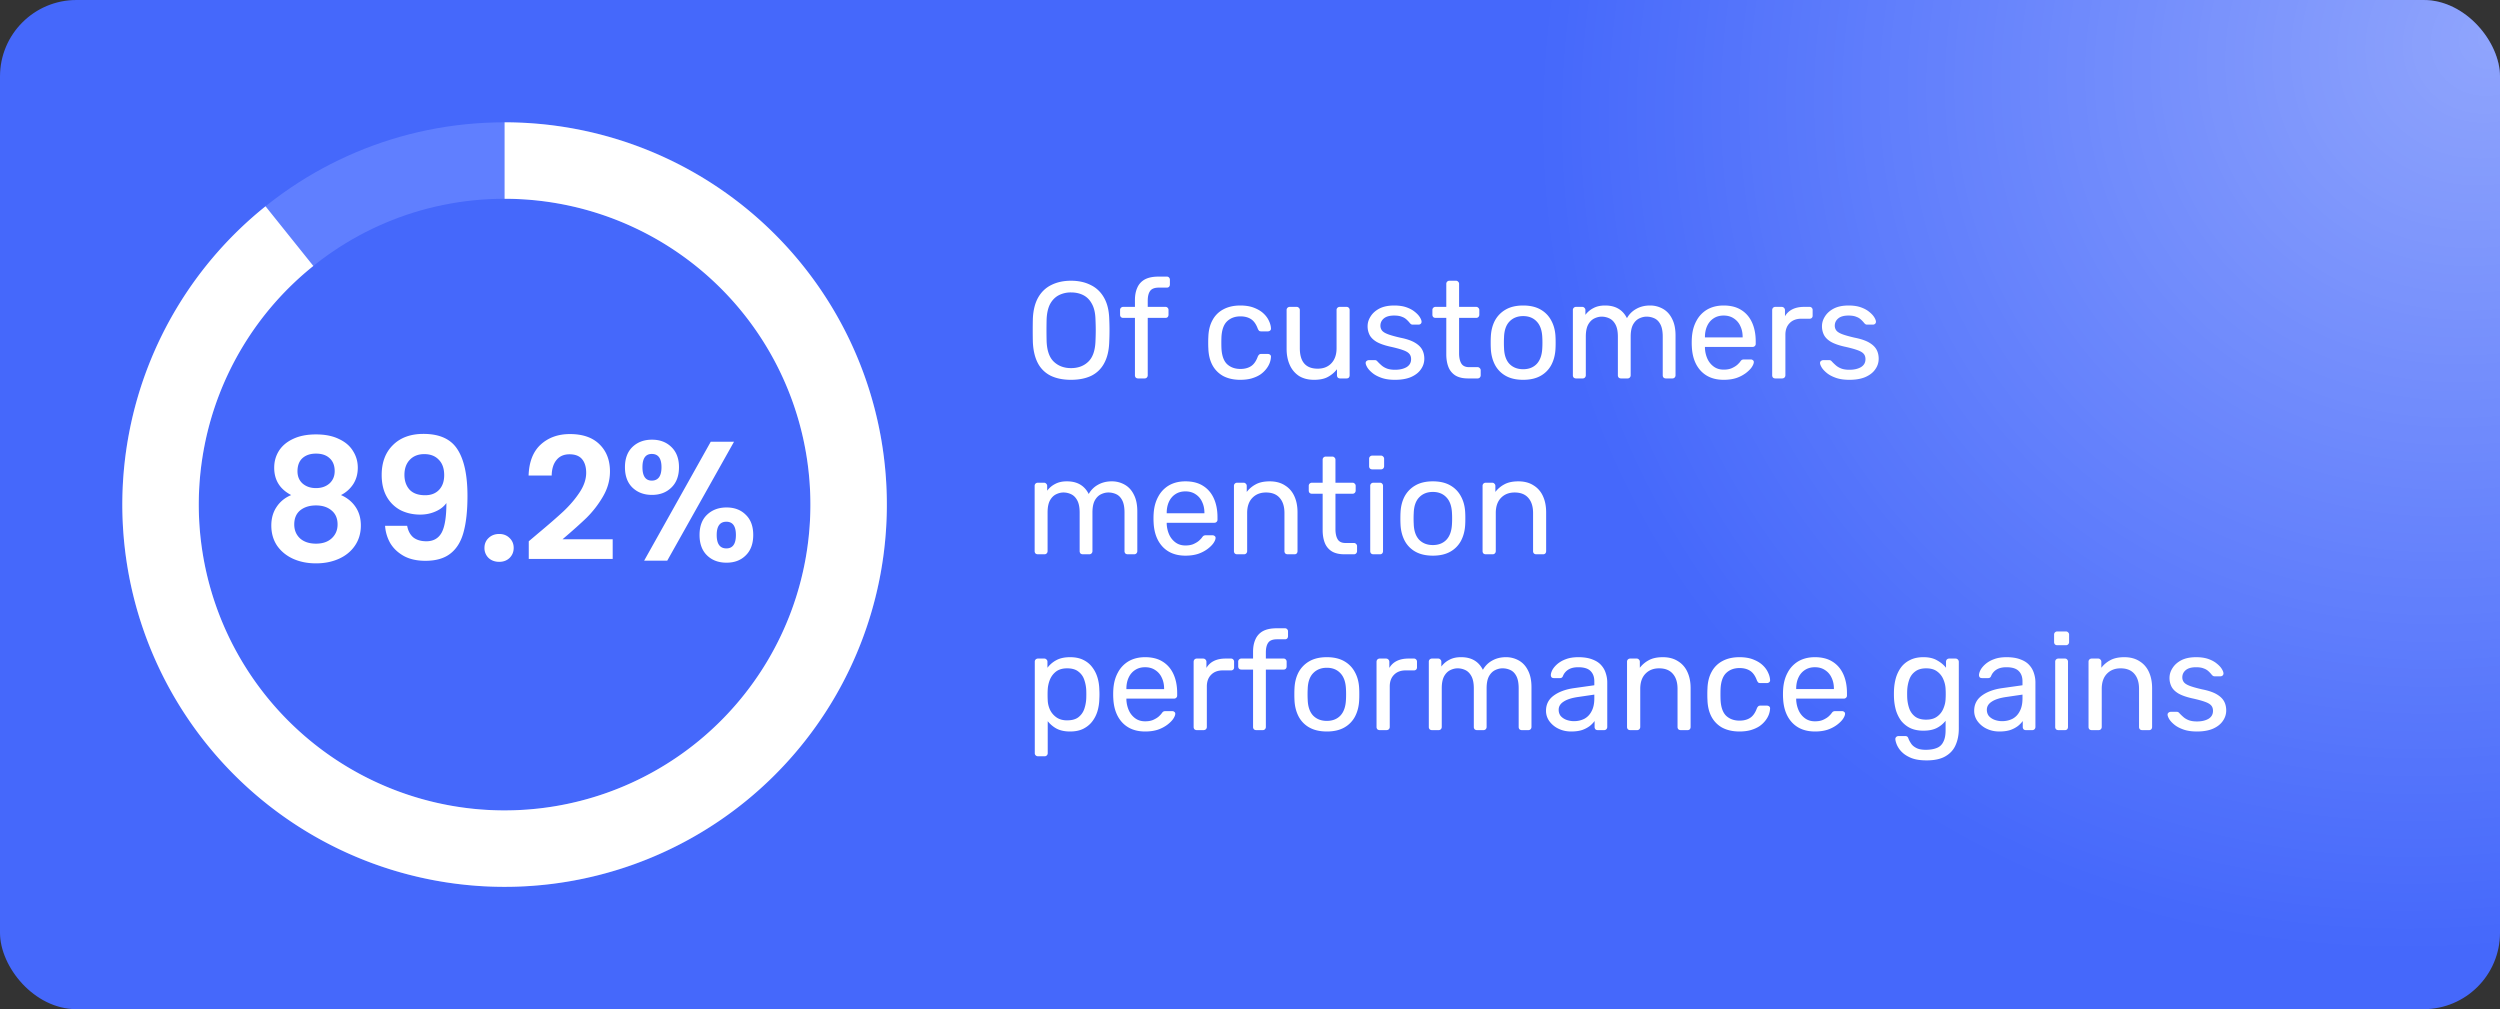
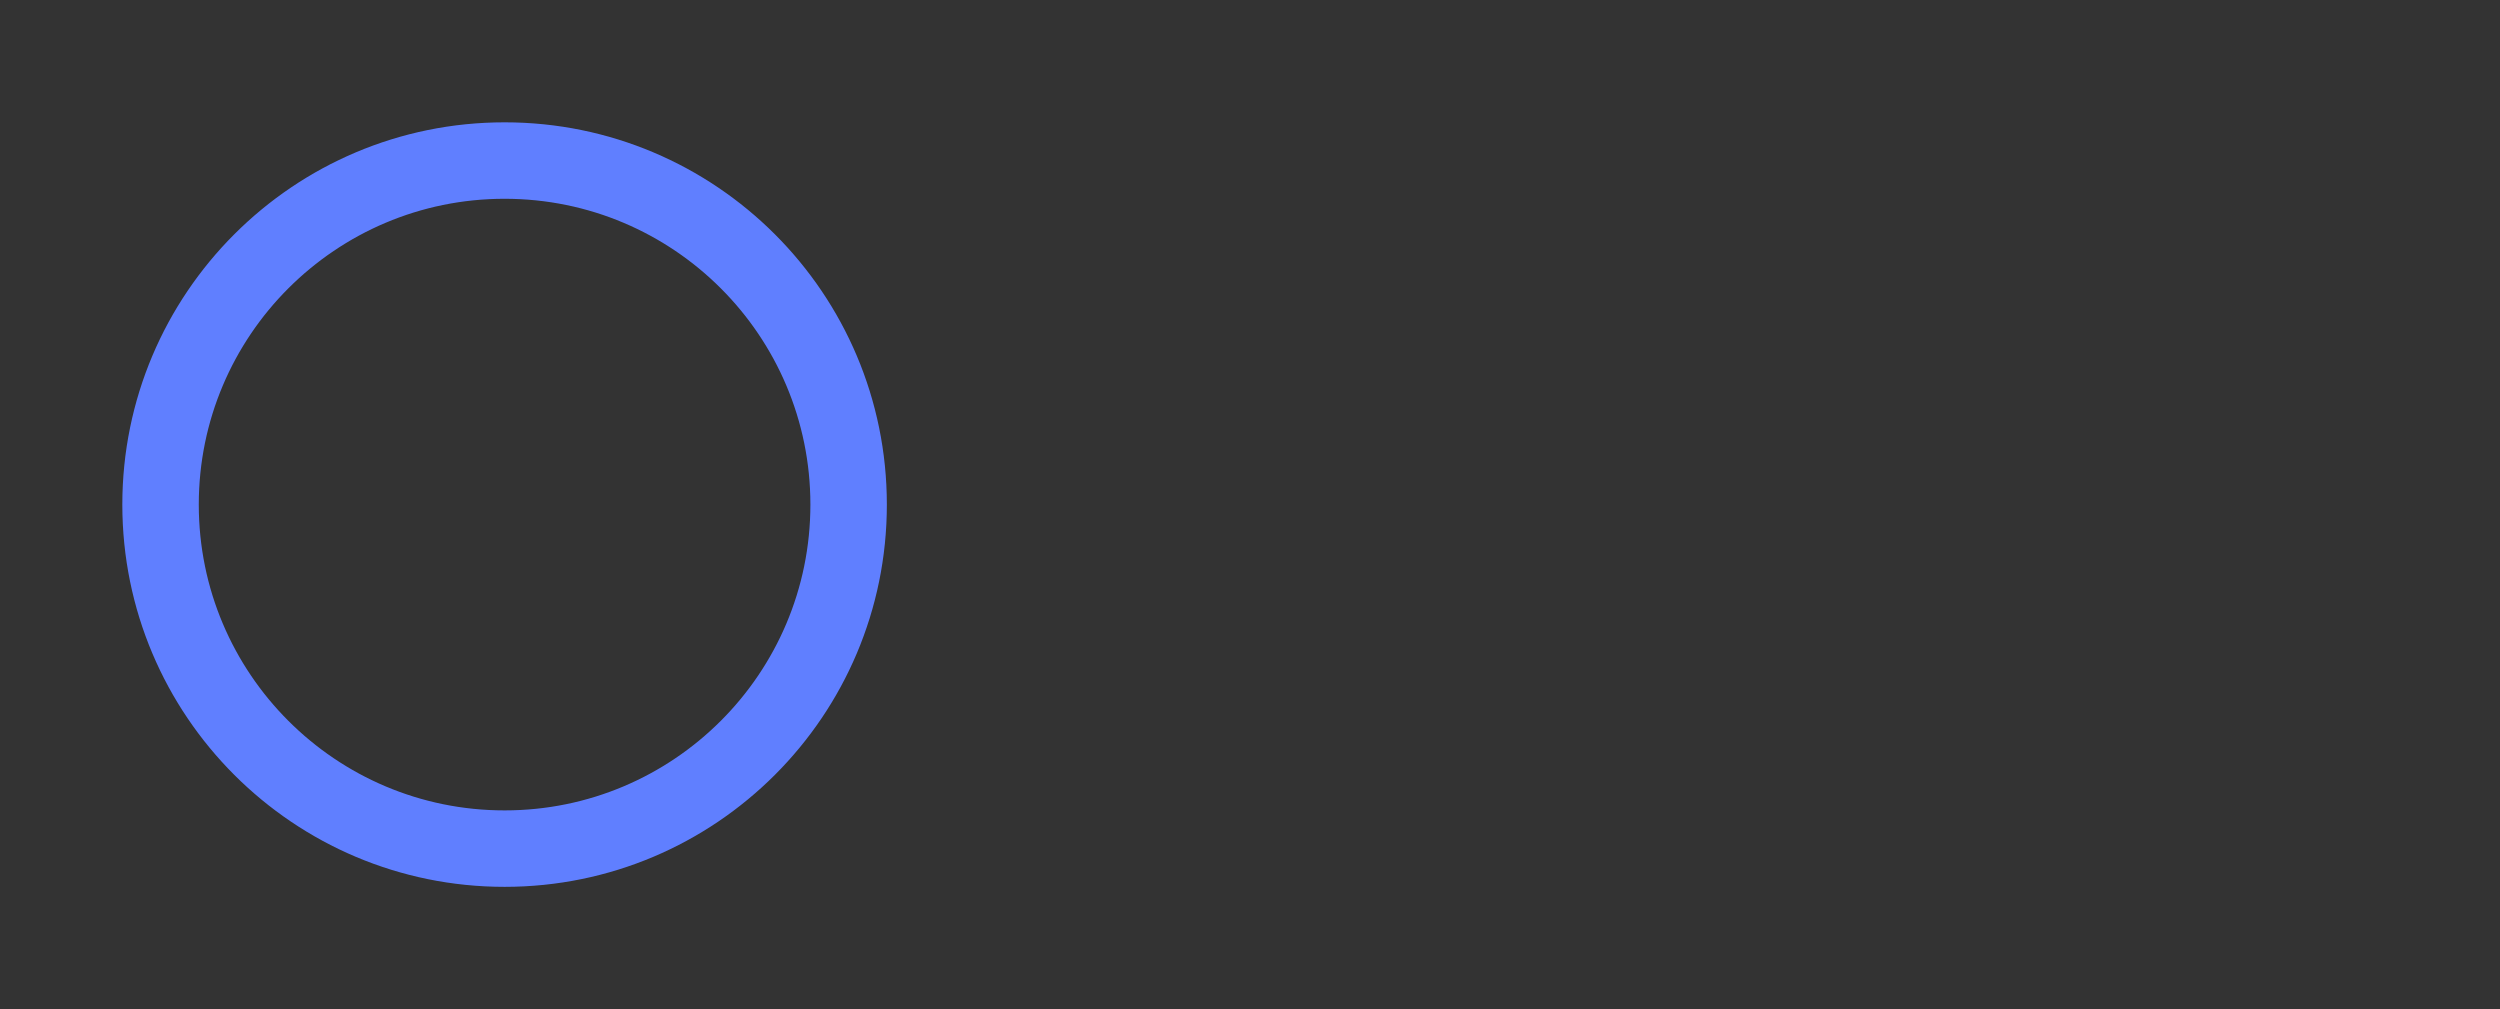
<svg xmlns="http://www.w3.org/2000/svg" width="327" height="132" viewBox="0 0 327 132" fill="none">
  <rect x="0" y="0" width="327" height="132" fill="#333333" stroke="none" />
-   <rect width="327" height="132" rx="10" fill="#4568FB" />
-   <rect width="327" height="132" rx="10" fill="url(#a)" fill-opacity=".4" />
-   <path d="M38.089 64.754c-1.482-.77-2.223-1.963-2.223-3.578 0-.8.2-1.526.6-2.177.415-.667 1.03-1.193 1.845-1.578.83-.4 1.837-.6 3.022-.6 1.185 0 2.185.2 3 .6.83.385 1.444.911 1.844 1.578.415.651.623 1.377.623 2.177 0 .815-.2 1.534-.6 2.156a4.13 4.13 0 0 1-1.6 1.422c.814.356 1.451.874 1.91 1.556.46.681.69 1.489.69 2.422 0 1.007-.26 1.889-.778 2.644-.504.741-1.2 1.312-2.089 1.712-.889.4-1.889.6-3 .6s-2.111-.2-3-.6c-.874-.4-1.57-.97-2.089-1.712-.504-.755-.755-1.637-.755-2.644 0-.933.23-1.74.688-2.422.46-.697 1.097-1.215 1.912-1.556Zm5.688-3.133c0-.726-.222-1.289-.666-1.689-.43-.4-1.022-.6-1.778-.6-.74 0-1.333.2-1.778.6-.43.4-.644.97-.644 1.711 0 .667.222 1.2.666 1.6.46.4 1.045.6 1.756.6.711 0 1.296-.2 1.756-.6.459-.415.688-.955.688-1.622Zm-2.444 4.489c-.844 0-1.533.215-2.067.644-.518.43-.777 1.045-.777 1.845 0 .74.251 1.348.755 1.822.519.46 1.215.689 2.089.689.874 0 1.563-.237 2.067-.711.503-.474.755-1.074.755-1.8 0-.785-.26-1.393-.778-1.823-.518-.444-1.2-.666-2.044-.666Zm11.924 2.666c.119.652.385 1.156.8 1.512.43.34 1 .51 1.711.51.919 0 1.585-.377 2-1.133.415-.77.622-2.059.622-3.866-.34.474-.822.844-1.444 1.11-.608.267-1.267.4-1.978.4-.948 0-1.807-.192-2.578-.577a4.458 4.458 0 0 1-1.8-1.755c-.444-.786-.666-1.734-.666-2.845 0-1.644.489-2.948 1.466-3.911.978-.978 2.311-1.467 4-1.467 2.104 0 3.585.674 4.445 2.023.874 1.348 1.31 3.377 1.31 6.088 0 1.926-.17 3.504-.51 4.734-.326 1.23-.897 2.163-1.711 2.8-.8.637-1.897.955-3.29.955-1.096 0-2.029-.207-2.8-.622-.77-.43-1.362-.985-1.777-1.667a5.29 5.29 0 0 1-.689-2.288h2.889Zm2.355-4c.77 0 1.378-.237 1.823-.71.444-.475.666-1.112.666-1.912 0-.874-.237-1.548-.71-2.022-.46-.489-1.09-.733-1.89-.733-.8 0-1.437.252-1.91.755-.46.49-.69 1.141-.69 1.956 0 .785.223 1.43.667 1.933.46.489 1.14.733 2.044.733Zm9.689 8.712c-.563 0-1.03-.17-1.4-.511a1.782 1.782 0 0 1-.534-1.312c0-.518.178-.948.534-1.289.37-.355.837-.533 1.4-.533.548 0 1 .178 1.355.533.356.341.534.77.534 1.29 0 .518-.178.955-.534 1.31-.355.341-.807.512-1.355.512Zm5.017-3.667c1.422-1.185 2.555-2.17 3.4-2.956.844-.8 1.548-1.63 2.111-2.489.563-.859.844-1.703.844-2.533 0-.755-.177-1.348-.533-1.778-.356-.43-.904-.644-1.644-.644-.741 0-1.311.252-1.712.755-.4.49-.607 1.163-.622 2.023H69.14c.06-1.778.585-3.126 1.578-4.045 1.007-.918 2.281-1.378 3.822-1.378 1.689 0 2.985.452 3.889 1.356.904.889 1.355 2.067 1.355 3.533 0 1.156-.31 2.26-.933 3.312a13.375 13.375 0 0 1-2.133 2.755c-.8.77-1.845 1.704-3.133 2.8h6.555v2.578H69.162v-2.311l1.156-.978Zm11.427-8.711c0-1.126.326-2.008.978-2.645.666-.637 1.518-.955 2.555-.955 1.037 0 1.882.318 2.534.955.666.637 1 1.519 1 2.645 0 1.14-.334 2.03-1 2.666-.652.637-1.497.956-2.534.956-1.037 0-1.889-.319-2.555-.956-.652-.637-.978-1.526-.978-2.666Zm14.267-3.334-8.734 15.556h-3.022l8.711-15.555h3.045Zm-10.756 1.6c-.815 0-1.222.578-1.222 1.734 0 1.17.407 1.755 1.222 1.755.4 0 .711-.14.933-.422.223-.296.334-.74.334-1.333 0-1.156-.422-1.733-1.267-1.733Zm6.245 10.6c0-1.14.325-2.022.977-2.644.667-.637 1.519-.956 2.556-.956 1.037 0 1.874.319 2.511.956.652.622.978 1.504.978 2.645 0 1.14-.326 2.03-.978 2.666-.637.637-1.474.956-2.511.956-1.052 0-1.904-.319-2.556-.956-.652-.637-.977-1.526-.977-2.666Zm3.51-1.733c-.844 0-1.266.578-1.266 1.734 0 1.17.422 1.755 1.267 1.755.83 0 1.244-.585 1.244-1.755 0-1.156-.415-1.734-1.244-1.734Z" fill="#fff" />
  <path d="M116 66c0 27.614-22.386 50-50 50S16 93.614 16 66s22.386-50 50-50 50 22.386 50 50Zm-90 0c0 22.091 17.909 40 40 40s40-17.909 40-40-17.909-40-40-40-40 17.909-40 40Z" fill="#607FFF" />
-   <path d="M66 16a50 50 0 1 1-31.269 10.984l6.254 7.803A40 40 0 1 0 66 26V16ZM140.084 49.68c-1.02 0-1.896-.174-2.628-.522a3.784 3.784 0 0 1-1.692-1.638c-.396-.744-.618-1.674-.666-2.79a66.657 66.657 0 0 1 0-3.042c.048-1.104.276-2.022.684-2.754.42-.744.996-1.296 1.728-1.656.744-.372 1.602-.558 2.574-.558.984 0 1.842.186 2.574.558.744.36 1.326.912 1.746 1.656.42.732.648 1.65.684 2.754.024.528.036 1.038.036 1.53 0 .48-.012.984-.036 1.512-.036 1.116-.258 2.046-.666 2.79a3.784 3.784 0 0 1-1.692 1.638c-.732.348-1.614.522-2.646.522Zm0-1.53c.924 0 1.674-.276 2.25-.828.588-.552.906-1.446.954-2.682.024-.54.036-1.02.036-1.44 0-.432-.012-.912-.036-1.44-.024-.828-.18-1.5-.468-2.016-.276-.516-.648-.894-1.116-1.134-.468-.24-1.008-.36-1.62-.36a3.42 3.42 0 0 0-1.584.36c-.468.24-.846.618-1.134 1.134-.276.516-.432 1.188-.468 2.016a63.857 63.857 0 0 0-.018 1.44c0 .42.006.9.018 1.44.048 1.236.366 2.13.954 2.682s1.332.828 2.232.828Zm8.78 1.35a.454.454 0 0 1-.306-.108.454.454 0 0 1-.108-.306V41.58h-1.53a.454.454 0 0 1-.306-.108.454.454 0 0 1-.108-.306v-.612a.39.39 0 0 1 .108-.288.417.417 0 0 1 .306-.126h1.53v-.9c0-.612.102-1.146.306-1.602a2.24 2.24 0 0 1 .972-1.08c.456-.252 1.062-.378 1.818-.378h1.08a.36.36 0 0 1 .288.126.39.39 0 0 1 .108.288v.612c0 .12-.036.222-.108.306a.39.39 0 0 1-.288.108h-1.044c-.564 0-.948.15-1.152.45-.204.288-.306.708-.306 1.26v.81h2.322a.36.36 0 0 1 .288.126.39.39 0 0 1 .108.288v.612c0 .12-.036.222-.108.306a.39.39 0 0 1-.288.108h-2.322v7.506c0 .12-.042.222-.126.306a.39.39 0 0 1-.288.108h-.846Zm13.363.18c-.852 0-1.59-.162-2.214-.486a3.527 3.527 0 0 1-1.422-1.422c-.336-.624-.516-1.368-.54-2.232-.012-.18-.018-.42-.018-.72s.006-.54.018-.72c.024-.864.204-1.602.54-2.214a3.386 3.386 0 0 1 1.422-1.422c.624-.336 1.362-.504 2.214-.504.696 0 1.29.096 1.782.288.504.192.918.438 1.242.738.324.3.564.624.72.972.168.348.258.678.27.99a.315.315 0 0 1-.108.288.454.454 0 0 1-.306.108h-.864c-.12 0-.21-.024-.27-.072a.997.997 0 0 1-.18-.288c-.216-.588-.51-1.002-.882-1.242s-.834-.36-1.386-.36c-.72 0-1.308.222-1.764.666-.444.444-.684 1.158-.72 2.142a22.05 22.05 0 0 0 0 1.26c.036.996.276 1.716.72 2.16.456.432 1.044.648 1.764.648.552 0 1.014-.12 1.386-.36.372-.24.666-.654.882-1.242a.743.743 0 0 1 .18-.27c.06-.06.15-.09.27-.09h.864c.12 0 .222.036.306.108.084.072.12.168.108.288-.012.252-.066.51-.162.774a2.989 2.989 0 0 1-.468.81 3.443 3.443 0 0 1-.774.72c-.312.204-.69.372-1.134.504-.432.12-.924.18-1.476.18Zm9.644 0c-.768 0-1.422-.168-1.962-.504a3.31 3.31 0 0 1-1.206-1.44c-.276-.612-.414-1.314-.414-2.106v-5.076a.39.39 0 0 1 .108-.288.417.417 0 0 1 .306-.126h.9a.36.36 0 0 1 .288.126.36.36 0 0 1 .126.288v4.986c0 1.788.78 2.682 2.34 2.682.744 0 1.338-.234 1.782-.702.456-.48.684-1.14.684-1.98v-4.986a.39.39 0 0 1 .108-.288.417.417 0 0 1 .306-.126h.882c.132 0 .234.042.306.126a.39.39 0 0 1 .108.288v8.532c0 .12-.036.222-.108.306-.072.072-.174.108-.306.108h-.828a.454.454 0 0 1-.306-.108.454.454 0 0 1-.108-.306v-.792c-.324.42-.72.756-1.188 1.008-.456.252-1.062.378-1.818.378Zm10.576 0c-.672 0-1.248-.084-1.728-.252-.48-.168-.87-.372-1.17-.612-.3-.24-.528-.48-.684-.72-.144-.24-.222-.432-.234-.576-.012-.132.03-.234.126-.306a.479.479 0 0 1 .288-.108h.792c.072 0 .126.012.162.036.048.012.108.06.18.144.156.168.33.336.522.504.192.168.426.306.702.414.288.108.642.162 1.062.162.612 0 1.116-.114 1.512-.342.396-.24.594-.588.594-1.044 0-.3-.084-.54-.252-.72-.156-.18-.444-.342-.864-.486-.408-.144-.972-.294-1.692-.45-.72-.168-1.29-.372-1.71-.612-.42-.252-.72-.546-.9-.882a2.509 2.509 0 0 1-.27-1.17c0-.444.132-.87.396-1.278.264-.42.648-.762 1.152-1.026.516-.264 1.158-.396 1.926-.396.624 0 1.158.078 1.602.234.444.156.81.354 1.098.594.288.228.504.456.648.684.144.228.222.42.234.576a.362.362 0 0 1-.108.306.43.43 0 0 1-.288.108h-.756a.412.412 0 0 1-.216-.054 1.352 1.352 0 0 1-.144-.126 3.835 3.835 0 0 0-.432-.468 1.695 1.695 0 0 0-.63-.378c-.252-.108-.588-.162-1.008-.162-.6 0-1.05.126-1.35.378-.3.252-.45.57-.45.954 0 .228.066.432.198.612s.384.342.756.486c.372.144.924.3 1.656.468.792.156 1.416.366 1.872.63.456.264.78.57.972.918.192.348.288.75.288 1.206 0 .504-.15.966-.45 1.386-.288.42-.72.756-1.296 1.008-.564.24-1.266.36-2.106.36Zm9.572-.18c-.672 0-1.218-.126-1.638-.378a2.29 2.29 0 0 1-.918-1.098c-.192-.48-.288-1.044-.288-1.692V41.58h-1.404a.454.454 0 0 1-.306-.108.454.454 0 0 1-.108-.306v-.612a.39.39 0 0 1 .108-.288.417.417 0 0 1 .306-.126h1.404v-3.006a.39.39 0 0 1 .108-.288.417.417 0 0 1 .306-.126h.846a.36.36 0 0 1 .288.126.36.36 0 0 1 .126.288v3.006h2.232a.36.36 0 0 1 .288.126.36.36 0 0 1 .126.288v.612c0 .12-.042.222-.126.306a.39.39 0 0 1-.288.108h-2.232v4.626c0 .564.096 1.008.288 1.332.192.324.534.486 1.026.486h1.098a.36.36 0 0 1 .288.126.36.36 0 0 1 .126.288v.648c0 .12-.042.222-.126.306a.39.39 0 0 1-.288.108h-1.242Zm7.211.18c-.912 0-1.674-.174-2.286-.522a3.526 3.526 0 0 1-1.404-1.44c-.324-.624-.504-1.332-.54-2.124a13.625 13.625 0 0 1-.018-.774c0-.324.006-.582.018-.774.036-.804.216-1.512.54-2.124a3.647 3.647 0 0 1 1.422-1.44c.612-.348 1.368-.522 2.268-.522.9 0 1.656.174 2.268.522.612.348 1.08.828 1.404 1.44.336.612.522 1.32.558 2.124.012.192.018.45.018.774 0 .312-.006.57-.018.774-.036.792-.216 1.5-.54 2.124a3.526 3.526 0 0 1-1.404 1.44c-.612.348-1.374.522-2.286.522Zm0-1.386c.744 0 1.338-.234 1.782-.702.444-.48.684-1.176.72-2.088.012-.18.018-.408.018-.684 0-.276-.006-.504-.018-.684-.036-.912-.276-1.602-.72-2.07-.444-.48-1.038-.72-1.782-.72s-1.344.24-1.8.72c-.444.468-.678 1.158-.702 2.07-.012.18-.018.408-.018.684 0 .276.006.504.018.684.024.912.258 1.608.702 2.088.456.468 1.056.702 1.8.702Zm6.916 1.206a.454.454 0 0 1-.306-.108.454.454 0 0 1-.108-.306v-8.532a.39.39 0 0 1 .108-.288.417.417 0 0 1 .306-.126h.81a.36.36 0 0 1 .288.126.36.36 0 0 1 .126.288v.63a2.975 2.975 0 0 1 1.044-.882c.42-.228.924-.342 1.512-.342 1.356-.012 2.316.54 2.88 1.656a3.067 3.067 0 0 1 1.206-1.206c.528-.3 1.128-.45 1.8-.45a3.35 3.35 0 0 1 1.692.432c.516.288.918.726 1.206 1.314.3.576.45 1.302.45 2.178v5.202c0 .12-.042.222-.126.306a.39.39 0 0 1-.288.108h-.846a.454.454 0 0 1-.306-.108.454.454 0 0 1-.108-.306v-5.04c0-.672-.096-1.2-.288-1.584-.192-.384-.45-.654-.774-.81a2.416 2.416 0 0 0-1.062-.234c-.312 0-.63.078-.954.234-.324.156-.594.426-.81.81-.204.384-.306.912-.306 1.584v5.04c0 .12-.042.222-.126.306a.39.39 0 0 1-.288.108h-.846a.454.454 0 0 1-.306-.108.454.454 0 0 1-.108-.306v-5.04c0-.672-.102-1.2-.306-1.584-.204-.384-.468-.654-.792-.81a2.336 2.336 0 0 0-1.026-.234c-.312 0-.63.078-.954.234-.324.156-.594.426-.81.81-.204.384-.306.906-.306 1.566v5.058c0 .12-.042.222-.126.306a.39.39 0 0 1-.288.108h-.864Zm19.308.18c-1.236 0-2.22-.378-2.952-1.134-.732-.768-1.134-1.812-1.206-3.132a8.01 8.01 0 0 1-.018-.594c0-.252.006-.456.018-.612.048-.852.246-1.596.594-2.232a3.714 3.714 0 0 1 1.422-1.494c.612-.348 1.326-.522 2.142-.522.912 0 1.674.192 2.286.576.624.384 1.098.93 1.422 1.638.324.708.486 1.536.486 2.484v.306a.381.381 0 0 1-.126.306.39.39 0 0 1-.288.108h-6.228V45.54c.024.492.132.954.324 1.386.192.42.468.762.828 1.026.36.264.792.396 1.296.396.432 0 .792-.066 1.08-.198.288-.132.522-.276.702-.432.18-.168.3-.294.36-.378.108-.156.192-.246.252-.27a.582.582 0 0 1 .288-.054H229a.39.39 0 0 1 .288.108c.084.06.12.15.108.27-.012.18-.108.402-.288.666-.18.252-.438.504-.774.756a4.509 4.509 0 0 1-1.224.63c-.48.156-1.032.234-1.656.234Zm-2.448-5.544h4.932v-.054c0-.54-.102-1.02-.306-1.44a2.275 2.275 0 0 0-.846-.99c-.372-.252-.816-.378-1.332-.378-.516 0-.96.126-1.332.378-.36.24-.636.57-.828.99-.192.42-.288.9-.288 1.44v.054Zm9.209 5.364a.454.454 0 0 1-.306-.108.454.454 0 0 1-.108-.306v-8.514c0-.12.036-.222.108-.306a.417.417 0 0 1 .306-.126h.828c.12 0 .222.042.306.126a.417.417 0 0 1 .126.306v.792c.24-.408.57-.714.99-.918.42-.204.924-.306 1.512-.306h.72a.36.36 0 0 1 .288.126.39.39 0 0 1 .108.288v.738a.39.39 0 0 1-.108.288.39.39 0 0 1-.288.108h-1.08c-.648 0-1.158.192-1.53.576-.372.372-.558.882-.558 1.53v5.292c0 .12-.042.222-.126.306a.454.454 0 0 1-.306.108h-.882Zm9.664.18c-.672 0-1.248-.084-1.728-.252-.48-.168-.87-.372-1.17-.612-.3-.24-.528-.48-.684-.72-.144-.24-.222-.432-.234-.576-.012-.132.03-.234.126-.306a.479.479 0 0 1 .288-.108h.792c.072 0 .126.012.162.036.048.012.108.06.18.144.156.168.33.336.522.504.192.168.426.306.702.414.288.108.642.162 1.062.162.612 0 1.116-.114 1.512-.342.396-.24.594-.588.594-1.044 0-.3-.084-.54-.252-.72-.156-.18-.444-.342-.864-.486-.408-.144-.972-.294-1.692-.45-.72-.168-1.29-.372-1.71-.612-.42-.252-.72-.546-.9-.882a2.509 2.509 0 0 1-.27-1.17c0-.444.132-.87.396-1.278.264-.42.648-.762 1.152-1.026.516-.264 1.158-.396 1.926-.396.624 0 1.158.078 1.602.234.444.156.81.354 1.098.594.288.228.504.456.648.684.144.228.222.42.234.576a.362.362 0 0 1-.108.306.43.43 0 0 1-.288.108h-.756a.412.412 0 0 1-.216-.054 1.352 1.352 0 0 1-.144-.126 3.835 3.835 0 0 0-.432-.468 1.695 1.695 0 0 0-.63-.378c-.252-.108-.588-.162-1.008-.162-.6 0-1.05.126-1.35.378-.3.252-.45.57-.45.954 0 .228.066.432.198.612s.384.342.756.486c.372.144.924.3 1.656.468.792.156 1.416.366 1.872.63.456.264.78.57.972.918.192.348.288.75.288 1.206 0 .504-.15.966-.45 1.386-.288.42-.72.756-1.296 1.008-.564.24-1.266.36-2.106.36ZM135.746 72.5a.454.454 0 0 1-.306-.108.454.454 0 0 1-.108-.306v-8.532a.39.39 0 0 1 .108-.288.417.417 0 0 1 .306-.126h.81a.36.36 0 0 1 .288.126.36.36 0 0 1 .126.288v.63a2.975 2.975 0 0 1 1.044-.882c.42-.228.924-.342 1.512-.342 1.356-.012 2.316.54 2.88 1.656a3.067 3.067 0 0 1 1.206-1.206c.528-.3 1.128-.45 1.8-.45a3.35 3.35 0 0 1 1.692.432c.516.288.918.726 1.206 1.314.3.576.45 1.302.45 2.178v5.202c0 .12-.042.222-.126.306a.39.39 0 0 1-.288.108h-.846a.454.454 0 0 1-.306-.108.454.454 0 0 1-.108-.306v-5.04c0-.672-.096-1.2-.288-1.584-.192-.384-.45-.654-.774-.81a2.416 2.416 0 0 0-1.062-.234c-.312 0-.63.078-.954.234-.324.156-.594.426-.81.81-.204.384-.306.912-.306 1.584v5.04c0 .12-.042.222-.126.306a.39.39 0 0 1-.288.108h-.846a.454.454 0 0 1-.306-.108.454.454 0 0 1-.108-.306v-5.04c0-.672-.102-1.2-.306-1.584-.204-.384-.468-.654-.792-.81a2.336 2.336 0 0 0-1.026-.234c-.312 0-.63.078-.954.234-.324.156-.594.426-.81.81-.204.384-.306.906-.306 1.566v5.058c0 .12-.042.222-.126.306a.39.39 0 0 1-.288.108h-.864Zm19.308.18c-1.236 0-2.22-.378-2.952-1.134-.732-.768-1.134-1.812-1.206-3.132a8.01 8.01 0 0 1-.018-.594c0-.252.006-.456.018-.612.048-.852.246-1.596.594-2.232a3.714 3.714 0 0 1 1.422-1.494c.612-.348 1.326-.522 2.142-.522.912 0 1.674.192 2.286.576.624.384 1.098.93 1.422 1.638.324.708.486 1.536.486 2.484v.306a.381.381 0 0 1-.126.306.39.39 0 0 1-.288.108h-6.228V68.54c.024.492.132.954.324 1.386.192.42.468.762.828 1.026.36.264.792.396 1.296.396.432 0 .792-.066 1.08-.198.288-.132.522-.276.702-.432.18-.168.3-.294.36-.378.108-.156.192-.246.252-.27a.582.582 0 0 1 .288-.054h.864a.39.39 0 0 1 .288.108c.084.06.12.15.108.27-.012.18-.108.402-.288.666-.18.252-.438.504-.774.756a4.509 4.509 0 0 1-1.224.63c-.48.156-1.032.234-1.656.234Zm-2.448-5.544h4.932v-.054c0-.54-.102-1.02-.306-1.44a2.275 2.275 0 0 0-.846-.99c-.372-.252-.816-.378-1.332-.378-.516 0-.96.126-1.332.378-.36.24-.636.57-.828.99-.192.42-.288.9-.288 1.44v.054Zm9.208 5.364a.454.454 0 0 1-.306-.108.454.454 0 0 1-.108-.306v-8.532a.39.39 0 0 1 .108-.288.417.417 0 0 1 .306-.126h.846a.36.36 0 0 1 .288.126.36.36 0 0 1 .126.288v.792a3.602 3.602 0 0 1 1.17-.99c.48-.264 1.092-.396 1.836-.396.78 0 1.44.174 1.98.522.552.336.966.81 1.242 1.422.276.6.414 1.302.414 2.106v5.076c0 .12-.036.222-.108.306a.39.39 0 0 1-.288.108h-.9a.454.454 0 0 1-.306-.108.454.454 0 0 1-.108-.306V67.1c0-.84-.204-1.494-.612-1.962-.408-.48-1.008-.72-1.8-.72-.744 0-1.344.24-1.8.72-.444.468-.666 1.122-.666 1.962v4.986c0 .12-.042.222-.126.306a.39.39 0 0 1-.288.108h-.9Zm14.033 0c-.672 0-1.218-.126-1.638-.378a2.29 2.29 0 0 1-.918-1.098c-.192-.48-.288-1.044-.288-1.692V64.58h-1.404a.454.454 0 0 1-.306-.108.454.454 0 0 1-.108-.306v-.612a.39.39 0 0 1 .108-.288.417.417 0 0 1 .306-.126h1.404v-3.006a.39.39 0 0 1 .108-.288.417.417 0 0 1 .306-.126h.846a.36.36 0 0 1 .288.126.36.36 0 0 1 .126.288v3.006h2.232a.36.36 0 0 1 .288.126.36.36 0 0 1 .126.288v.612c0 .12-.042.222-.126.306a.39.39 0 0 1-.288.108h-2.232v4.626c0 .564.096 1.008.288 1.332.192.324.534.486 1.026.486h1.098a.36.36 0 0 1 .288.126.36.36 0 0 1 .126.288v.648c0 .12-.042.222-.126.306a.39.39 0 0 1-.288.108h-1.242Zm3.792 0a.454.454 0 0 1-.306-.108.454.454 0 0 1-.108-.306v-8.532a.39.39 0 0 1 .108-.288.417.417 0 0 1 .306-.126h.864a.36.36 0 0 1 .288.126.39.39 0 0 1 .108.288v8.532c0 .12-.036.222-.108.306a.39.39 0 0 1-.288.108h-.864Zm-.144-11.106a.454.454 0 0 1-.306-.108.454.454 0 0 1-.108-.306v-.972a.39.39 0 0 1 .108-.288.417.417 0 0 1 .306-.126h1.134a.36.36 0 0 1 .288.126.36.36 0 0 1 .126.288v.972c0 .12-.042.222-.126.306a.39.39 0 0 1-.288.108h-1.134Zm7.923 11.286c-.912 0-1.674-.174-2.286-.522a3.526 3.526 0 0 1-1.404-1.44c-.324-.624-.504-1.332-.54-2.124a13.625 13.625 0 0 1-.018-.774c0-.324.006-.582.018-.774.036-.804.216-1.512.54-2.124a3.647 3.647 0 0 1 1.422-1.44c.612-.348 1.368-.522 2.268-.522.9 0 1.656.174 2.268.522.612.348 1.08.828 1.404 1.44.336.612.522 1.32.558 2.124.012.192.018.45.018.774 0 .312-.006.57-.018.774-.036.792-.216 1.5-.54 2.124a3.526 3.526 0 0 1-1.404 1.44c-.612.348-1.374.522-2.286.522Zm0-1.386c.744 0 1.338-.234 1.782-.702.444-.48.684-1.176.72-2.088.012-.18.018-.408.018-.684 0-.276-.006-.504-.018-.684-.036-.912-.276-1.602-.72-2.07-.444-.48-1.038-.72-1.782-.72s-1.344.24-1.8.72c-.444.468-.678 1.158-.702 2.07-.012.18-.018.408-.018.684 0 .276.006.504.018.684.024.912.258 1.608.702 2.088.456.468 1.056.702 1.8.702Zm6.916 1.206a.454.454 0 0 1-.306-.108.454.454 0 0 1-.108-.306v-8.532a.39.39 0 0 1 .108-.288.417.417 0 0 1 .306-.126h.846a.36.36 0 0 1 .288.126.36.36 0 0 1 .126.288v.792a3.602 3.602 0 0 1 1.17-.99c.48-.264 1.092-.396 1.836-.396.78 0 1.44.174 1.98.522.552.336.966.81 1.242 1.422.276.6.414 1.302.414 2.106v5.076c0 .12-.036.222-.108.306a.39.39 0 0 1-.288.108h-.9a.454.454 0 0 1-.306-.108.454.454 0 0 1-.108-.306V67.1c0-.84-.204-1.494-.612-1.962-.408-.48-1.008-.72-1.8-.72-.744 0-1.344.24-1.8.72-.444.468-.666 1.122-.666 1.962v4.986c0 .12-.042.222-.126.306a.39.39 0 0 1-.288.108h-.9Zm-58.57 26.42a.417.417 0 0 1-.306-.126.39.39 0 0 1-.108-.288V86.554a.39.39 0 0 1 .108-.288.417.417 0 0 1 .306-.126h.828a.36.36 0 0 1 .288.126.36.36 0 0 1 .126.288v.792a3.454 3.454 0 0 1 1.152-.99c.48-.264 1.08-.396 1.8-.396.672 0 1.242.114 1.71.342.48.228.87.54 1.17.936.312.396.546.846.702 1.35.156.504.24 1.044.252 1.62a9.833 9.833 0 0 1 0 1.224 6.014 6.014 0 0 1-.252 1.62c-.156.504-.39.954-.702 1.35-.3.384-.69.696-1.17.936-.468.228-1.038.342-1.71.342-.696 0-1.284-.126-1.764-.378a3.82 3.82 0 0 1-1.152-.972v4.176a.39.39 0 0 1-.108.288.381.381 0 0 1-.306.126h-.864Zm3.816-4.698c.624 0 1.11-.132 1.458-.396.36-.276.618-.63.774-1.062.156-.444.246-.918.27-1.422.012-.348.012-.696 0-1.044a4.782 4.782 0 0 0-.27-1.404 2.175 2.175 0 0 0-.774-1.062c-.348-.276-.834-.414-1.458-.414-.588 0-1.068.138-1.44.414-.36.276-.63.63-.81 1.062-.168.42-.264.852-.288 1.296-.012.192-.018.42-.018.684 0 .264.006.498.018.702.012.42.108.834.288 1.242.192.408.474.744.846 1.008s.84.396 1.404.396Zm10.201 1.458c-1.236 0-2.22-.378-2.952-1.134-.732-.768-1.134-1.812-1.206-3.132a8.01 8.01 0 0 1-.018-.594c0-.252.006-.456.018-.612.048-.852.246-1.596.594-2.232a3.714 3.714 0 0 1 1.422-1.494c.612-.348 1.326-.522 2.142-.522.912 0 1.674.192 2.286.576.624.384 1.098.93 1.422 1.638.324.708.486 1.536.486 2.484v.306a.381.381 0 0 1-.126.306.39.39 0 0 1-.288.108h-6.228V91.54c.024.492.132.954.324 1.386.192.42.468.762.828 1.026.36.264.792.396 1.296.396.432 0 .792-.066 1.08-.198.288-.132.522-.276.702-.432.18-.168.3-.294.36-.378.108-.156.192-.246.252-.27a.582.582 0 0 1 .288-.054h.864a.39.39 0 0 1 .288.108c.084.06.12.15.108.27-.012.18-.108.402-.288.666-.18.252-.438.504-.774.756a4.509 4.509 0 0 1-1.224.63c-.48.156-1.032.234-1.656.234Zm-2.448-5.544h4.932v-.054c0-.54-.102-1.02-.306-1.44a2.275 2.275 0 0 0-.846-.99c-.372-.252-.816-.378-1.332-.378-.516 0-.96.126-1.332.378-.36.24-.636.57-.828.99-.192.42-.288.9-.288 1.44v.054Zm9.208 5.364a.454.454 0 0 1-.306-.108.454.454 0 0 1-.108-.306v-8.514c0-.12.036-.222.108-.306a.417.417 0 0 1 .306-.126h.828c.12 0 .222.042.306.126a.417.417 0 0 1 .126.306v.792c.24-.408.57-.714.99-.918.42-.204.924-.306 1.512-.306h.72a.36.36 0 0 1 .288.126.39.39 0 0 1 .108.288v.738a.39.39 0 0 1-.108.288.39.39 0 0 1-.288.108h-1.08c-.648 0-1.158.192-1.53.576-.372.372-.558.882-.558 1.53v5.292c0 .12-.042.222-.126.306a.454.454 0 0 1-.306.108h-.882Zm7.774 0a.454.454 0 0 1-.306-.108.454.454 0 0 1-.108-.306V87.58h-1.53a.454.454 0 0 1-.306-.108.454.454 0 0 1-.108-.306v-.612a.39.39 0 0 1 .108-.288.417.417 0 0 1 .306-.126h1.53v-.9c0-.612.102-1.146.306-1.602a2.24 2.24 0 0 1 .972-1.08c.456-.252 1.062-.378 1.818-.378h1.08a.36.36 0 0 1 .288.126.39.39 0 0 1 .108.288v.612c0 .12-.036.222-.108.306a.39.39 0 0 1-.288.108h-1.044c-.564 0-.948.15-1.152.45-.204.288-.306.708-.306 1.26v.81h2.322a.36.36 0 0 1 .288.126.39.39 0 0 1 .108.288v.612c0 .12-.036.222-.108.306a.39.39 0 0 1-.288.108h-2.322v7.506c0 .12-.042.222-.126.306a.39.39 0 0 1-.288.108h-.846Zm9.234.18c-.912 0-1.674-.174-2.286-.522a3.526 3.526 0 0 1-1.404-1.44c-.324-.624-.504-1.332-.54-2.124a13.625 13.625 0 0 1-.018-.774c0-.324.006-.582.018-.774.036-.804.216-1.512.54-2.124a3.647 3.647 0 0 1 1.422-1.44c.612-.348 1.368-.522 2.268-.522.9 0 1.656.174 2.268.522.612.348 1.08.828 1.404 1.44.336.612.522 1.32.558 2.124.012.192.018.45.018.774 0 .312-.006.57-.018.774-.036.792-.216 1.5-.54 2.124a3.526 3.526 0 0 1-1.404 1.44c-.612.348-1.374.522-2.286.522Zm0-1.386c.744 0 1.338-.234 1.782-.702.444-.48.684-1.176.72-2.088.012-.18.018-.408.018-.684 0-.276-.006-.504-.018-.684-.036-.912-.276-1.602-.72-2.07-.444-.48-1.038-.72-1.782-.72s-1.344.24-1.8.72c-.444.468-.678 1.158-.702 2.07-.012.18-.018.408-.018.684 0 .276.006.504.018.684.024.912.258 1.608.702 2.088.456.468 1.056.702 1.8.702Zm6.916 1.206a.454.454 0 0 1-.306-.108.454.454 0 0 1-.108-.306v-8.514c0-.12.036-.222.108-.306a.417.417 0 0 1 .306-.126h.828c.12 0 .222.042.306.126a.417.417 0 0 1 .126.306v.792c.24-.408.57-.714.99-.918.42-.204.924-.306 1.512-.306h.72a.36.36 0 0 1 .288.126.39.39 0 0 1 .108.288v.738a.39.39 0 0 1-.108.288.39.39 0 0 1-.288.108h-1.08c-.648 0-1.158.192-1.53.576-.372.372-.558.882-.558 1.53v5.292c0 .12-.042.222-.126.306a.454.454 0 0 1-.306.108h-.882Zm6.838 0a.454.454 0 0 1-.306-.108.454.454 0 0 1-.108-.306v-8.532a.39.39 0 0 1 .108-.288.417.417 0 0 1 .306-.126h.81a.36.36 0 0 1 .288.126.36.36 0 0 1 .126.288v.63a2.975 2.975 0 0 1 1.044-.882c.42-.228.924-.342 1.512-.342 1.356-.012 2.316.54 2.88 1.656a3.067 3.067 0 0 1 1.206-1.206c.528-.3 1.128-.45 1.8-.45a3.35 3.35 0 0 1 1.692.432c.516.288.918.726 1.206 1.314.3.576.45 1.302.45 2.178v5.202c0 .12-.042.222-.126.306a.39.39 0 0 1-.288.108h-.846a.454.454 0 0 1-.306-.108.454.454 0 0 1-.108-.306v-5.04c0-.672-.096-1.2-.288-1.584-.192-.384-.45-.654-.774-.81a2.416 2.416 0 0 0-1.062-.234c-.312 0-.63.078-.954.234-.324.156-.594.426-.81.81-.204.384-.306.912-.306 1.584v5.04c0 .12-.042.222-.126.306a.39.39 0 0 1-.288.108h-.846a.454.454 0 0 1-.306-.108.454.454 0 0 1-.108-.306v-5.04c0-.672-.102-1.2-.306-1.584-.204-.384-.468-.654-.792-.81a2.336 2.336 0 0 0-1.026-.234c-.312 0-.63.078-.954.234-.324.156-.594.426-.81.81-.204.384-.306.906-.306 1.566v5.058c0 .12-.042.222-.126.306a.39.39 0 0 1-.288.108h-.864Zm18.192.18c-.6 0-1.146-.12-1.638-.36a3.167 3.167 0 0 1-1.188-.972 2.28 2.28 0 0 1-.45-1.386c0-.828.336-1.488 1.008-1.98.672-.492 1.548-.816 2.628-.972l2.682-.378v-.522c0-.576-.168-1.026-.504-1.35-.324-.324-.858-.486-1.602-.486-.54 0-.978.108-1.314.324a1.754 1.754 0 0 0-.684.828c-.072.18-.198.27-.378.27h-.81c-.132 0-.234-.036-.306-.108a.483.483 0 0 1-.09-.288c0-.18.066-.402.198-.666.144-.264.36-.522.648-.774a3.567 3.567 0 0 1 1.098-.63c.456-.18 1.008-.27 1.656-.27.72 0 1.326.096 1.818.288.492.18.876.426 1.152.738.288.312.492.666.612 1.062.132.396.198.798.198 1.206v5.832c0 .12-.042.222-.126.306a.39.39 0 0 1-.288.108h-.828c-.132 0-.234-.036-.306-.108a.454.454 0 0 1-.108-.306v-.774a3.517 3.517 0 0 1-.63.648 3.65 3.65 0 0 1-.99.522c-.396.132-.882.198-1.458.198Zm.378-1.35c.492 0 .942-.102 1.35-.306.408-.216.726-.546.954-.99.24-.444.36-1.002.36-1.674v-.504l-2.088.306c-.852.12-1.494.324-1.926.612-.432.276-.648.63-.648 1.062 0 .336.096.618.288.846.204.216.456.378.756.486.312.108.63.162.954.162Zm7.357 1.17a.454.454 0 0 1-.306-.108.454.454 0 0 1-.108-.306v-8.532a.39.39 0 0 1 .108-.288.417.417 0 0 1 .306-.126h.846a.36.36 0 0 1 .288.126.36.36 0 0 1 .126.288v.792a3.602 3.602 0 0 1 1.17-.99c.48-.264 1.092-.396 1.836-.396.78 0 1.44.174 1.98.522.552.336.966.81 1.242 1.422.276.6.414 1.302.414 2.106v5.076c0 .12-.036.222-.108.306a.39.39 0 0 1-.288.108h-.9a.454.454 0 0 1-.306-.108.454.454 0 0 1-.108-.306V90.1c0-.84-.204-1.494-.612-1.962-.408-.48-1.008-.72-1.8-.72-.744 0-1.344.24-1.8.72-.444.468-.666 1.122-.666 1.962v4.986c0 .12-.042.222-.126.306a.39.39 0 0 1-.288.108h-.9Zm14.282.18c-.852 0-1.59-.162-2.214-.486a3.527 3.527 0 0 1-1.422-1.422c-.336-.624-.516-1.368-.54-2.232-.012-.18-.018-.42-.018-.72s.006-.54.018-.72c.024-.864.204-1.602.54-2.214a3.386 3.386 0 0 1 1.422-1.422c.624-.336 1.362-.504 2.214-.504.696 0 1.29.096 1.782.288.504.192.918.438 1.242.738.324.3.564.624.72.972.168.348.258.678.27.99a.315.315 0 0 1-.108.288.454.454 0 0 1-.306.108h-.864c-.12 0-.21-.024-.27-.072a.997.997 0 0 1-.18-.288c-.216-.588-.51-1.002-.882-1.242s-.834-.36-1.386-.36c-.72 0-1.308.222-1.764.666-.444.444-.684 1.158-.72 2.142a22.05 22.05 0 0 0 0 1.26c.036.996.276 1.716.72 2.16.456.432 1.044.648 1.764.648.552 0 1.014-.12 1.386-.36.372-.24.666-.654.882-1.242a.743.743 0 0 1 .18-.27c.06-.06.15-.09.27-.09h.864c.12 0 .222.036.306.108.084.072.12.168.108.288-.012.252-.066.51-.162.774a2.989 2.989 0 0 1-.468.81 3.443 3.443 0 0 1-.774.72c-.312.204-.69.372-1.134.504-.432.12-.924.18-1.476.18Zm9.878 0c-1.236 0-2.22-.378-2.952-1.134-.732-.768-1.134-1.812-1.206-3.132a8.01 8.01 0 0 1-.018-.594c0-.252.006-.456.018-.612.048-.852.246-1.596.594-2.232a3.714 3.714 0 0 1 1.422-1.494c.612-.348 1.326-.522 2.142-.522.912 0 1.674.192 2.286.576.624.384 1.098.93 1.422 1.638.324.708.486 1.536.486 2.484v.306a.381.381 0 0 1-.126.306.39.39 0 0 1-.288.108h-6.228V91.54c.024.492.132.954.324 1.386.192.42.468.762.828 1.026.36.264.792.396 1.296.396.432 0 .792-.066 1.08-.198.288-.132.522-.276.702-.432.18-.168.3-.294.36-.378.108-.156.192-.246.252-.27a.582.582 0 0 1 .288-.054h.864a.39.39 0 0 1 .288.108c.084.06.12.15.108.27-.012.18-.108.402-.288.666-.18.252-.438.504-.774.756a4.509 4.509 0 0 1-1.224.63c-.48.156-1.032.234-1.656.234Zm-2.448-5.544h4.932v-.054c0-.54-.102-1.02-.306-1.44a2.275 2.275 0 0 0-.846-.99c-.372-.252-.816-.378-1.332-.378-.516 0-.96.126-1.332.378-.36.24-.636.57-.828.99-.192.42-.288.9-.288 1.44v.054Zm17.04 9.324c-.816 0-1.488-.108-2.016-.324-.516-.216-.924-.48-1.224-.792a3.068 3.068 0 0 1-.63-.918c-.12-.3-.186-.54-.198-.72a.362.362 0 0 1 .108-.306.458.458 0 0 1 .306-.126h.864c.108 0 .198.024.27.072.072.048.132.15.18.306.072.18.18.378.324.594.144.228.366.42.666.576.3.168.72.252 1.26.252.564 0 1.038-.078 1.422-.234a1.55 1.55 0 0 0 .864-.792c.204-.372.306-.888.306-1.548v-1.224a3.515 3.515 0 0 1-1.134.936c-.468.24-1.056.36-1.764.36-.672 0-1.248-.114-1.728-.342a3.453 3.453 0 0 1-1.188-.954c-.3-.408-.528-.87-.684-1.386a7.136 7.136 0 0 1-.252-1.62 13.616 13.616 0 0 1 0-.99 7.136 7.136 0 0 1 .252-1.62c.156-.516.384-.978.684-1.386a3.197 3.197 0 0 1 1.188-.954c.48-.24 1.056-.36 1.728-.36.72 0 1.314.138 1.782.414.48.264.87.588 1.17.972v-.774c0-.12.036-.222.108-.306a.417.417 0 0 1 .306-.126h.828c.12 0 .222.042.306.126a.417.417 0 0 1 .126.306v8.73c0 .804-.138 1.518-.414 2.142-.264.624-.708 1.116-1.332 1.476-.612.36-1.44.54-2.484.54Zm-.036-5.328c.6 0 1.08-.138 1.44-.414a2.38 2.38 0 0 0 .81-1.044c.18-.42.276-.846.288-1.278a8.79 8.79 0 0 0 .018-.612 9.11 9.11 0 0 0-.018-.63 3.466 3.466 0 0 0-.288-1.278 2.38 2.38 0 0 0-.81-1.044c-.36-.276-.84-.414-1.44-.414s-1.08.138-1.44.414c-.36.264-.618.618-.774 1.062-.156.432-.246.9-.27 1.404-.012.312-.012.63 0 .954.024.504.114.978.27 1.422.156.432.414.786.774 1.062.36.264.84.396 1.44.396Zm9.553 1.548c-.6 0-1.146-.12-1.638-.36a3.167 3.167 0 0 1-1.188-.972 2.28 2.28 0 0 1-.45-1.386c0-.828.336-1.488 1.008-1.98.672-.492 1.548-.816 2.628-.972l2.682-.378v-.522c0-.576-.168-1.026-.504-1.35-.324-.324-.858-.486-1.602-.486-.54 0-.978.108-1.314.324a1.754 1.754 0 0 0-.684.828c-.072.18-.198.27-.378.27h-.81c-.132 0-.234-.036-.306-.108a.483.483 0 0 1-.09-.288c0-.18.066-.402.198-.666.144-.264.36-.522.648-.774a3.567 3.567 0 0 1 1.098-.63c.456-.18 1.008-.27 1.656-.27.72 0 1.326.096 1.818.288.492.18.876.426 1.152.738.288.312.492.666.612 1.062.132.396.198.798.198 1.206v5.832c0 .12-.042.222-.126.306a.39.39 0 0 1-.288.108h-.828c-.132 0-.234-.036-.306-.108a.454.454 0 0 1-.108-.306v-.774a3.517 3.517 0 0 1-.63.648 3.65 3.65 0 0 1-.99.522c-.396.132-.882.198-1.458.198Zm.378-1.35c.492 0 .942-.102 1.35-.306.408-.216.726-.546.954-.99.24-.444.36-1.002.36-1.674v-.504l-2.088.306c-.852.12-1.494.324-1.926.612-.432.276-.648.63-.648 1.062 0 .336.096.618.288.846.204.216.456.378.756.486.312.108.63.162.954.162Zm7.357 1.17a.454.454 0 0 1-.306-.108.454.454 0 0 1-.108-.306v-8.532a.39.39 0 0 1 .108-.288.417.417 0 0 1 .306-.126h.864a.36.36 0 0 1 .288.126.39.39 0 0 1 .108.288v8.532c0 .12-.036.222-.108.306a.39.39 0 0 1-.288.108h-.864Zm-.144-11.106a.454.454 0 0 1-.306-.108.454.454 0 0 1-.108-.306v-.972a.39.39 0 0 1 .108-.288.417.417 0 0 1 .306-.126h1.134a.36.36 0 0 1 .288.126.36.36 0 0 1 .126.288v.972c0 .12-.042.222-.126.306a.39.39 0 0 1-.288.108h-1.134Zm4.504 11.106a.454.454 0 0 1-.306-.108.454.454 0 0 1-.108-.306v-8.532a.39.39 0 0 1 .108-.288.417.417 0 0 1 .306-.126h.846a.36.36 0 0 1 .288.126.36.36 0 0 1 .126.288v.792a3.602 3.602 0 0 1 1.17-.99c.48-.264 1.092-.396 1.836-.396.78 0 1.44.174 1.98.522.552.336.966.81 1.242 1.422.276.6.414 1.302.414 2.106v5.076c0 .12-.036.222-.108.306a.39.39 0 0 1-.288.108h-.9a.454.454 0 0 1-.306-.108.454.454 0 0 1-.108-.306V90.1c0-.84-.204-1.494-.612-1.962-.408-.48-1.008-.72-1.8-.72-.744 0-1.344.24-1.8.72-.444.468-.666 1.122-.666 1.962v4.986c0 .12-.042.222-.126.306a.39.39 0 0 1-.288.108h-.9Zm13.742.18c-.672 0-1.248-.084-1.728-.252-.48-.168-.87-.372-1.17-.612-.3-.24-.528-.48-.684-.72-.144-.24-.222-.432-.234-.576-.012-.132.03-.234.126-.306a.479.479 0 0 1 .288-.108h.792c.072 0 .126.012.162.036.048.012.108.06.18.144.156.168.33.336.522.504.192.168.426.306.702.414.288.108.642.162 1.062.162.612 0 1.116-.114 1.512-.342.396-.24.594-.588.594-1.044 0-.3-.084-.54-.252-.72-.156-.18-.444-.342-.864-.486-.408-.144-.972-.294-1.692-.45-.72-.168-1.29-.372-1.71-.612-.42-.252-.72-.546-.9-.882a2.509 2.509 0 0 1-.27-1.17c0-.444.132-.87.396-1.278.264-.42.648-.762 1.152-1.026.516-.264 1.158-.396 1.926-.396.624 0 1.158.078 1.602.234.444.156.81.354 1.098.594.288.228.504.456.648.684.144.228.222.42.234.576a.362.362 0 0 1-.108.306.43.43 0 0 1-.288.108h-.756a.412.412 0 0 1-.216-.054 1.352 1.352 0 0 1-.144-.126 3.835 3.835 0 0 0-.432-.468 1.695 1.695 0 0 0-.63-.378c-.252-.108-.588-.162-1.008-.162-.6 0-1.05.126-1.35.378-.3.252-.45.57-.45.954 0 .228.066.432.198.612s.384.342.756.486c.372.144.924.3 1.656.468.792.156 1.416.366 1.872.63.456.264.78.57.972.918.192.348.288.75.288 1.206 0 .504-.15.966-.45 1.386-.288.42-.72.756-1.296 1.008-.564.24-1.266.36-2.106.36Z" fill="#fff" />
  <defs>
    <radialGradient id="a" cx="0" cy="0" r="1" gradientUnits="userSpaceOnUse" gradientTransform="matrix(-109.787 67.444 -60.587 -98.626 327 4.95)">
      <stop stop-color="#fff" />
      <stop offset="1" stop-color="#fff" stop-opacity="0" />
    </radialGradient>
  </defs>
</svg>